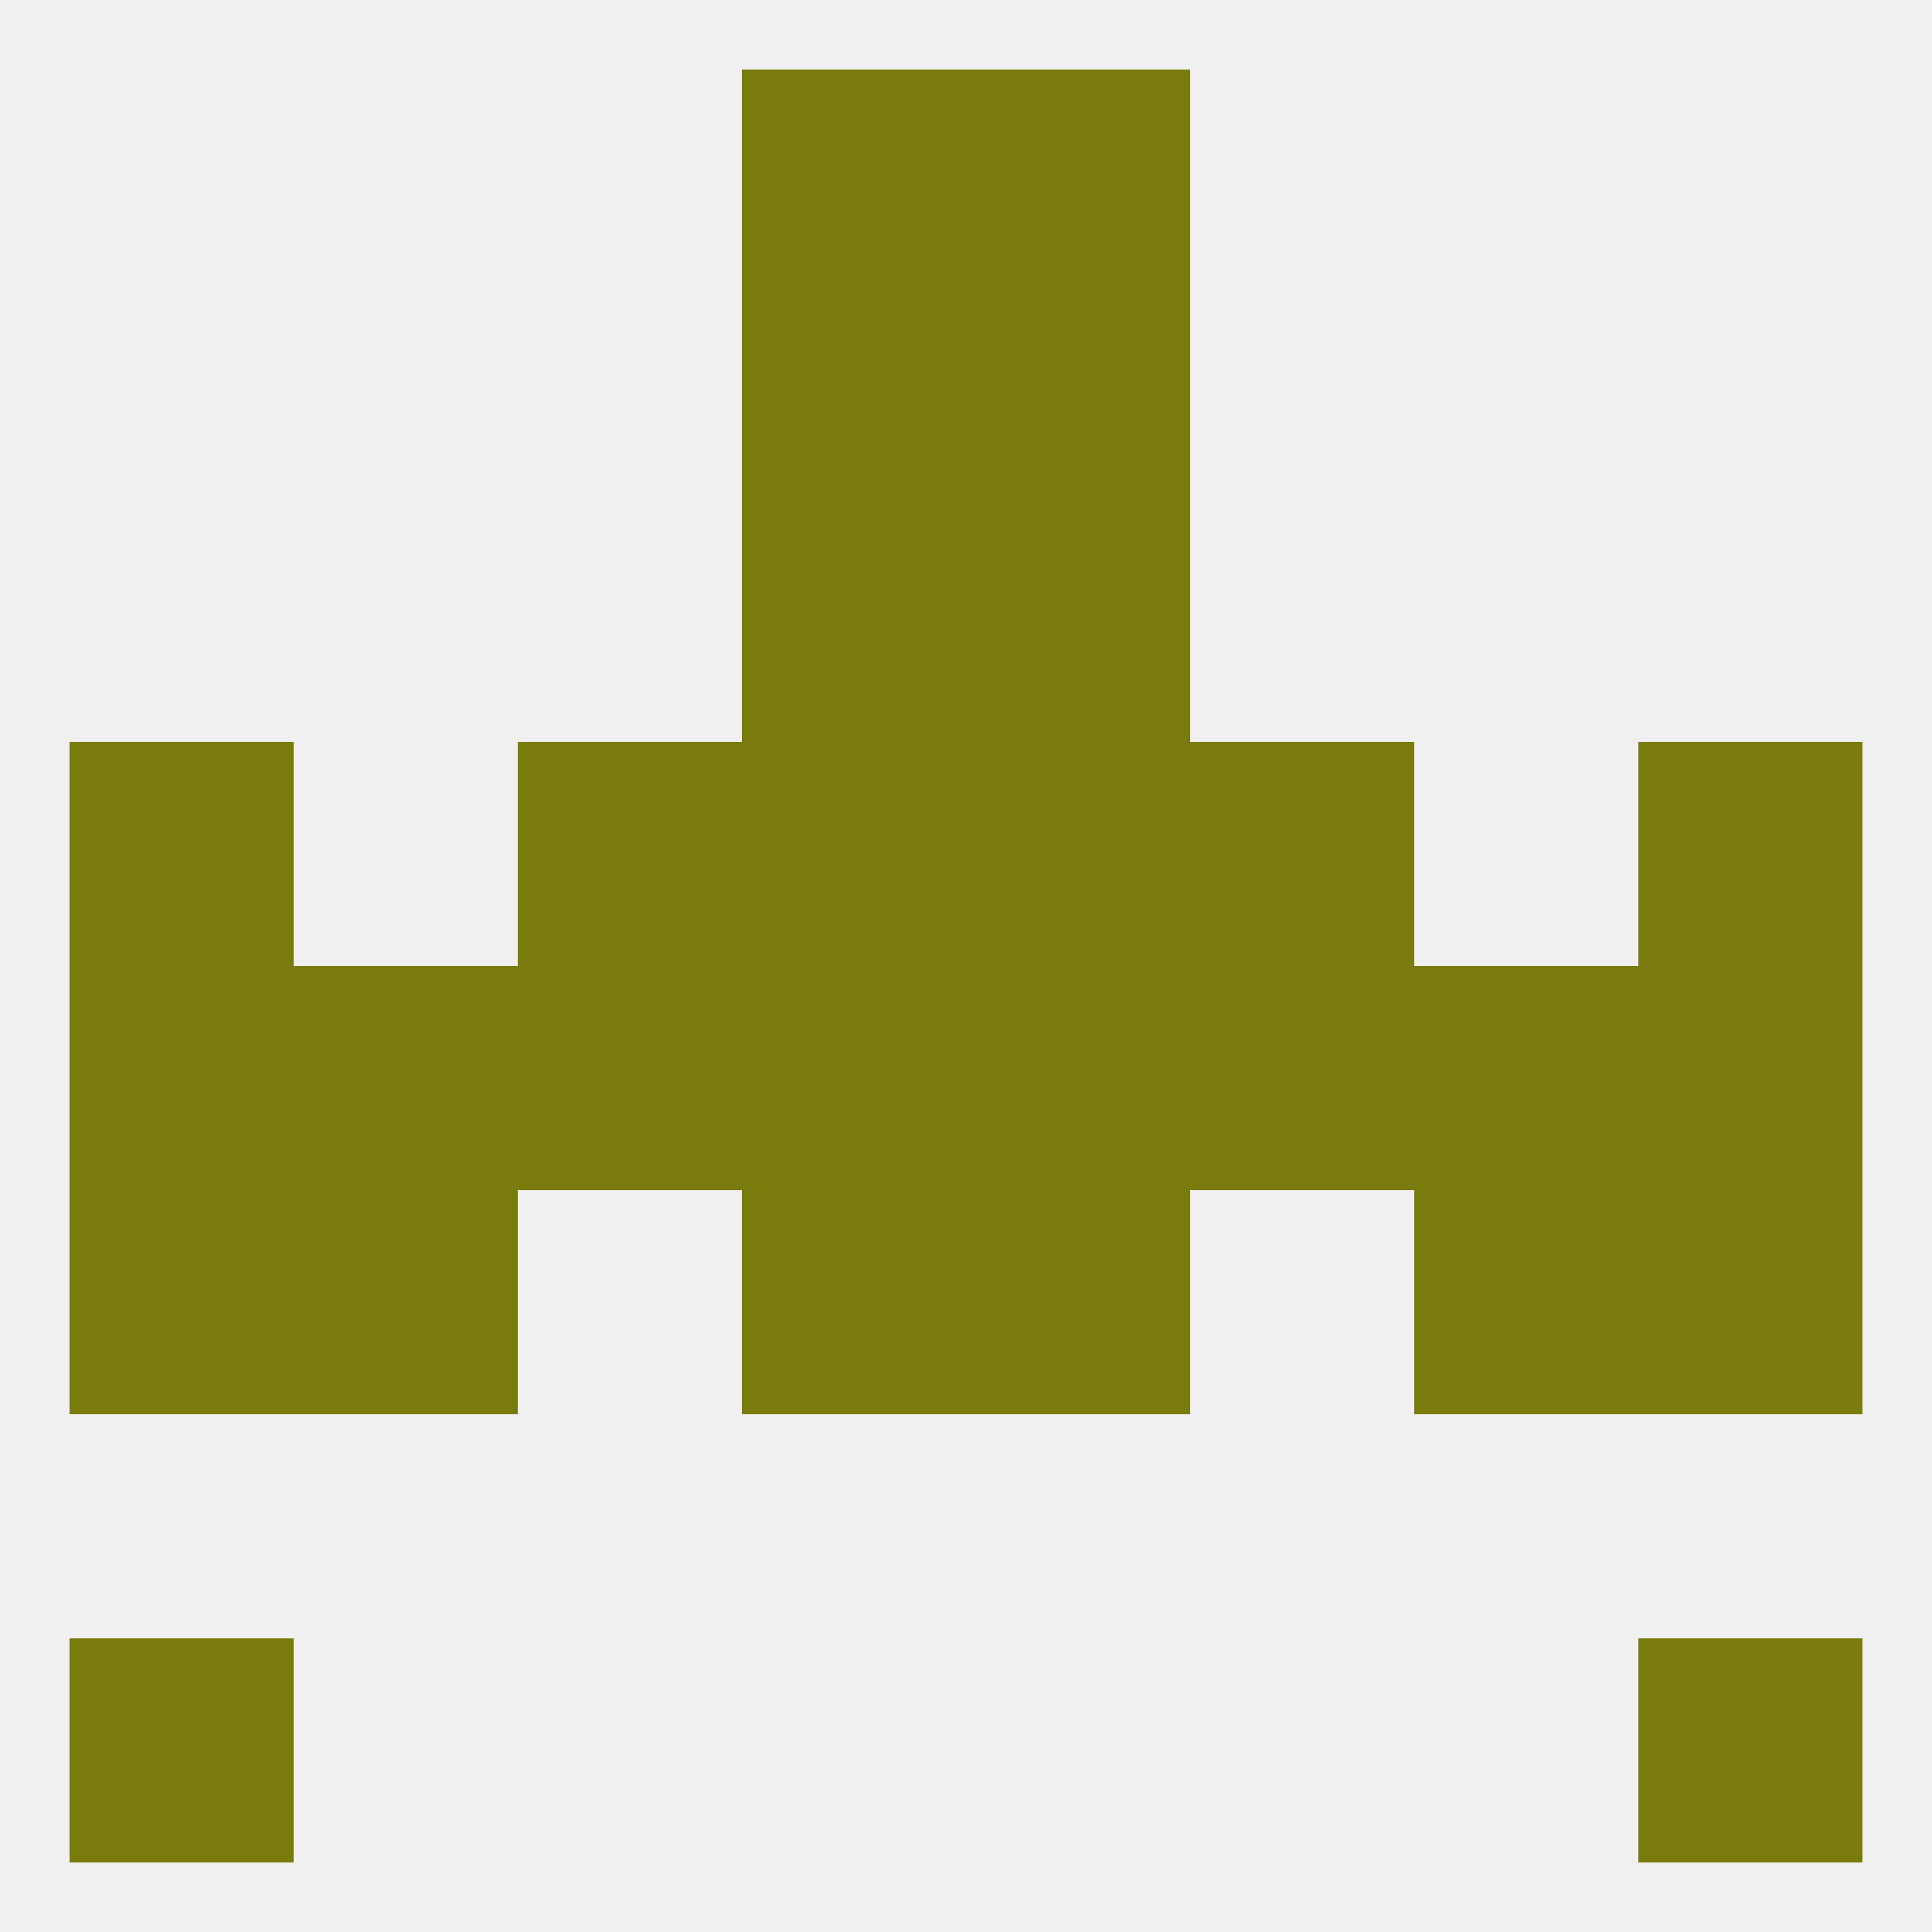
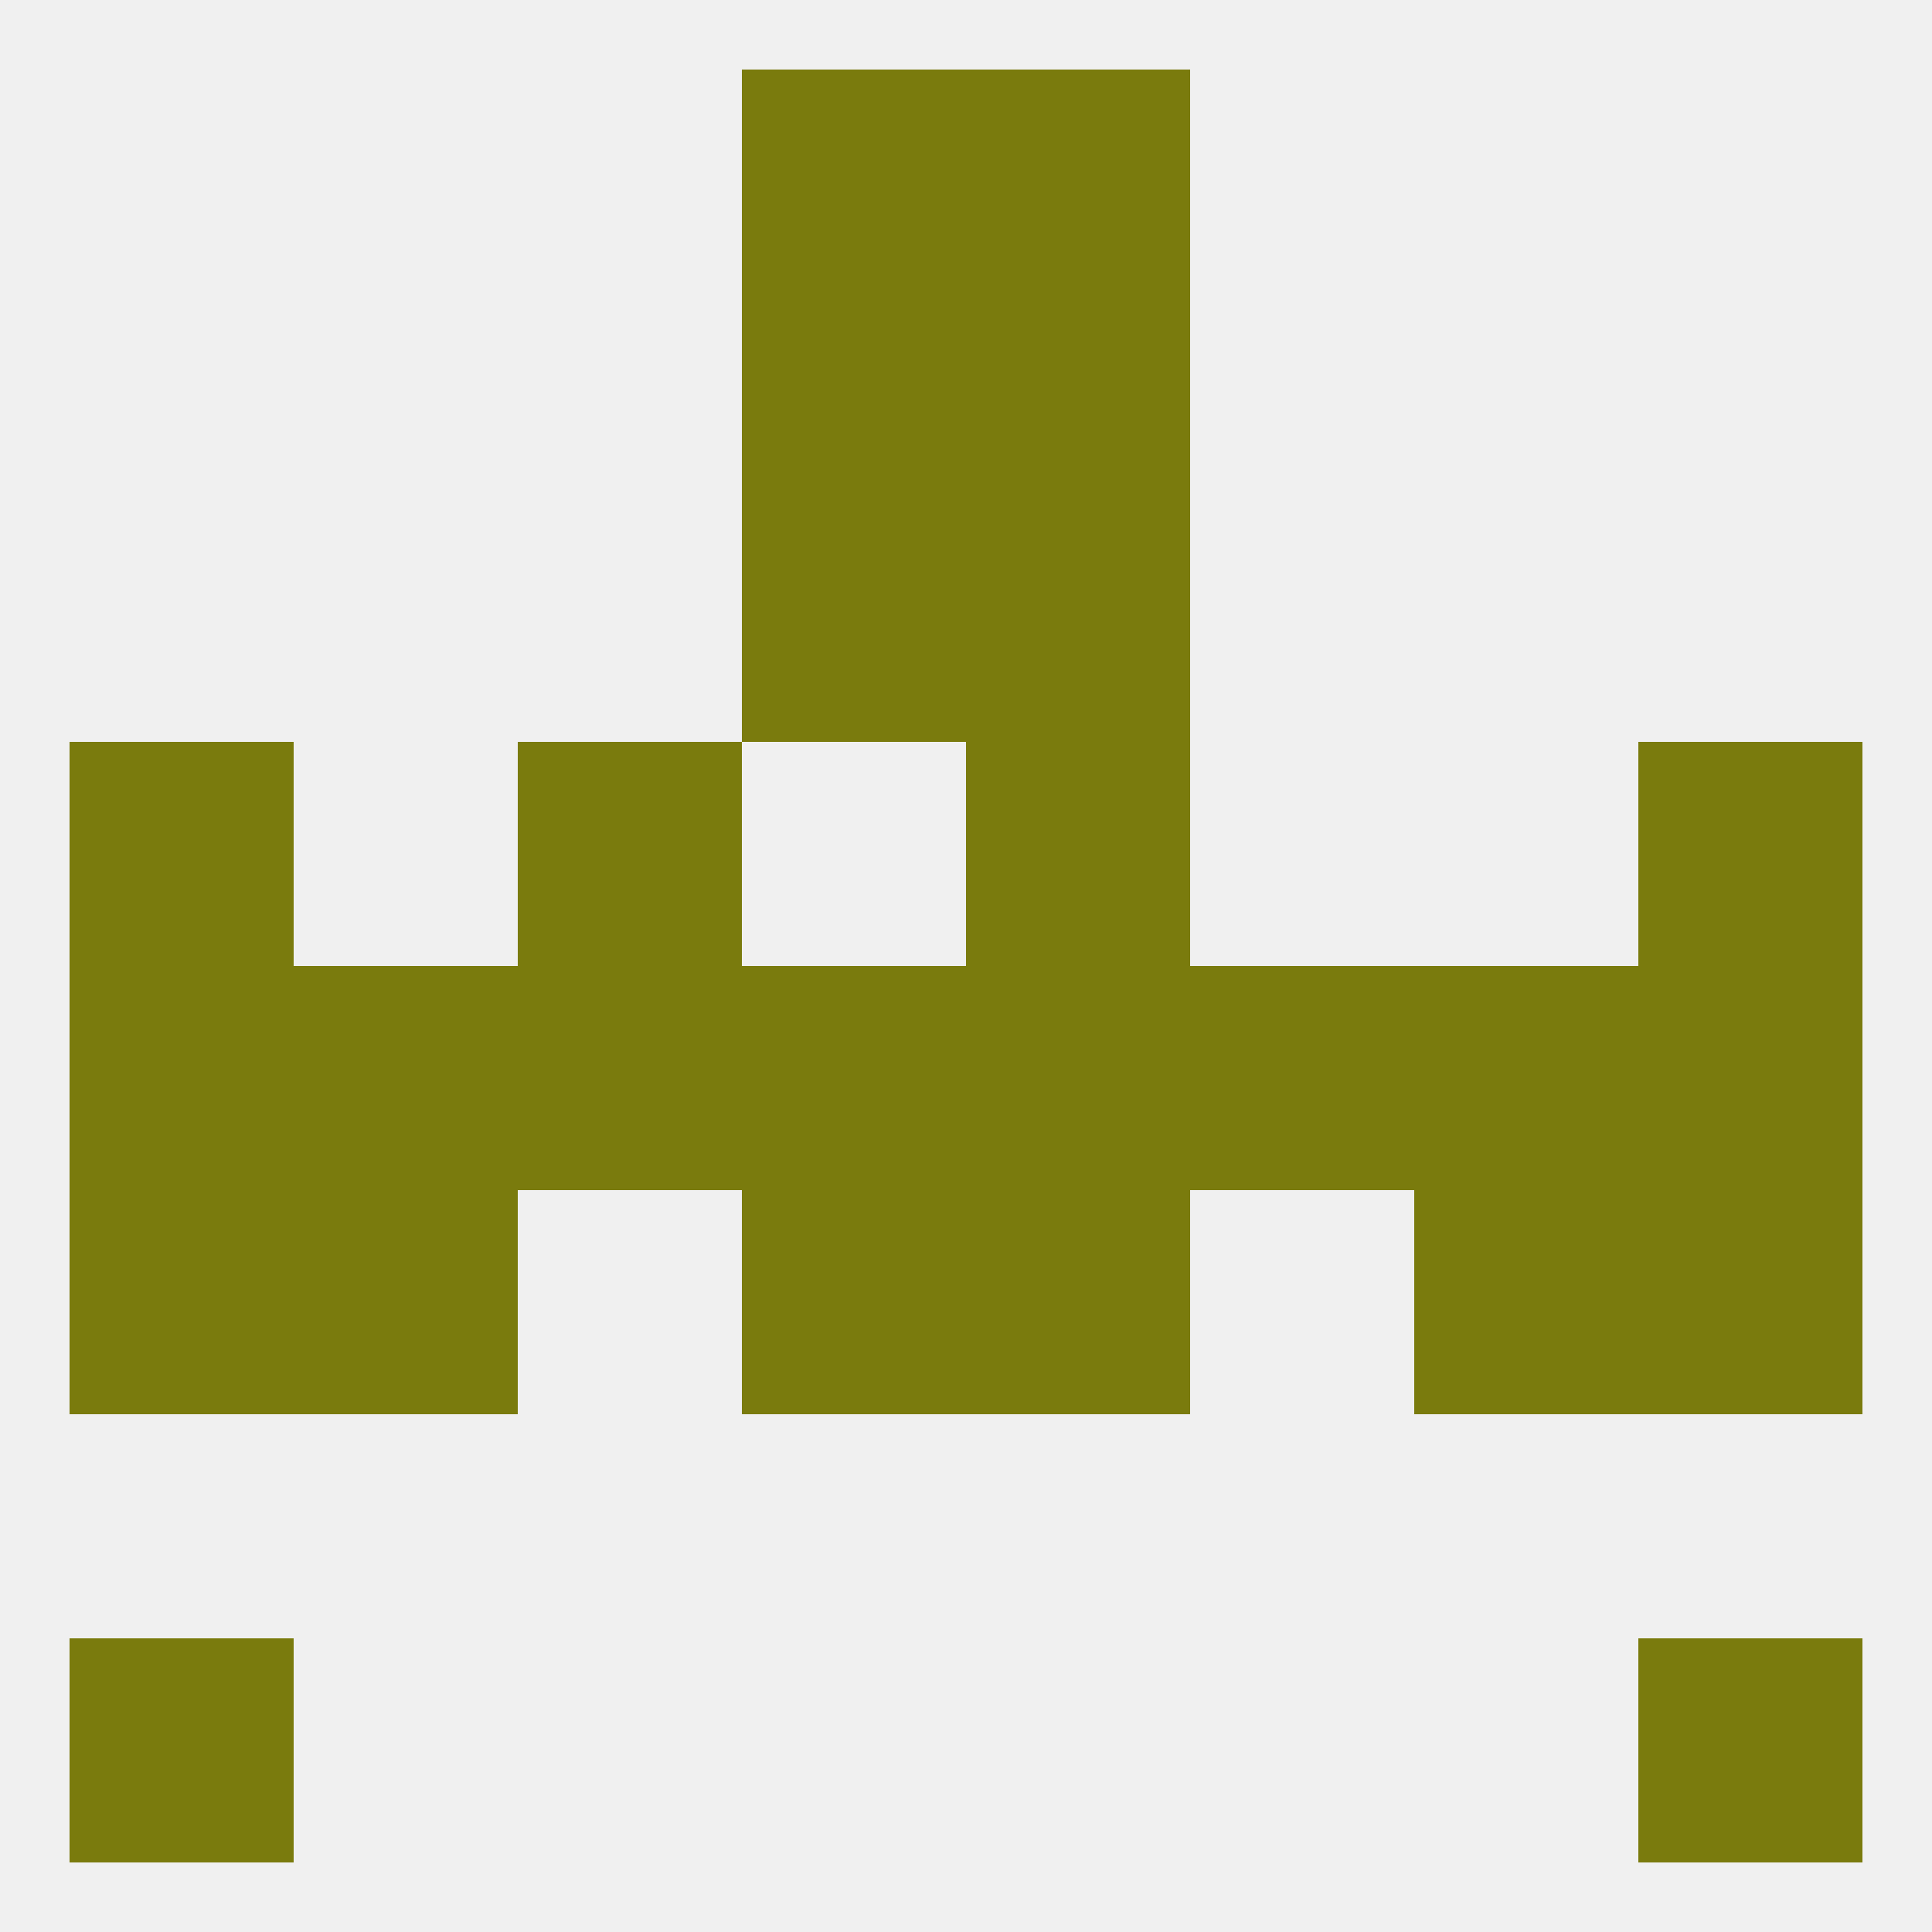
<svg xmlns="http://www.w3.org/2000/svg" version="1.1" baseprofile="full" width="250" height="250" viewBox="0 0 250 250">
  <rect width="100%" height="100%" fill="rgba(240,240,240,255)" />
  <rect x="38" y="125" width="29" height="29" fill="rgba(122,123,13,255)" />
  <rect x="183" y="125" width="29" height="29" fill="rgba(122,123,13,255)" />
  <rect x="212" y="125" width="29" height="29" fill="rgba(122,123,13,255)" />
  <rect x="154" y="125" width="29" height="29" fill="rgba(122,123,13,255)" />
  <rect x="9" y="125" width="29" height="29" fill="rgba(122,123,13,255)" />
  <rect x="96" y="125" width="29" height="29" fill="rgba(122,123,13,255)" />
  <rect x="125" y="125" width="29" height="29" fill="rgba(122,123,13,255)" />
  <rect x="67" y="125" width="29" height="29" fill="rgba(122,123,13,255)" />
  <rect x="67" y="96" width="29" height="29" fill="rgba(122,123,13,255)" />
-   <rect x="154" y="96" width="29" height="29" fill="rgba(122,123,13,255)" />
-   <rect x="96" y="96" width="29" height="29" fill="rgba(122,123,13,255)" />
  <rect x="125" y="96" width="29" height="29" fill="rgba(122,123,13,255)" />
  <rect x="9" y="96" width="29" height="29" fill="rgba(122,123,13,255)" />
  <rect x="212" y="96" width="29" height="29" fill="rgba(122,123,13,255)" />
  <rect x="96" y="154" width="29" height="29" fill="rgba(122,123,13,255)" />
  <rect x="125" y="154" width="29" height="29" fill="rgba(122,123,13,255)" />
  <rect x="38" y="154" width="29" height="29" fill="rgba(122,123,13,255)" />
  <rect x="183" y="154" width="29" height="29" fill="rgba(122,123,13,255)" />
  <rect x="9" y="154" width="29" height="29" fill="rgba(122,123,13,255)" />
  <rect x="212" y="154" width="29" height="29" fill="rgba(122,123,13,255)" />
  <rect x="9" y="212" width="29" height="29" fill="rgba(122,123,13,255)" />
  <rect x="212" y="212" width="29" height="29" fill="rgba(122,123,13,255)" />
  <rect x="125" y="9" width="29" height="29" fill="rgba(122,123,13,255)" />
  <rect x="96" y="9" width="29" height="29" fill="rgba(122,123,13,255)" />
  <rect x="96" y="38" width="29" height="29" fill="rgba(122,123,13,255)" />
  <rect x="125" y="38" width="29" height="29" fill="rgba(122,123,13,255)" />
  <rect x="96" y="67" width="29" height="29" fill="rgba(122,123,13,255)" />
  <rect x="125" y="67" width="29" height="29" fill="rgba(122,123,13,255)" />
</svg>